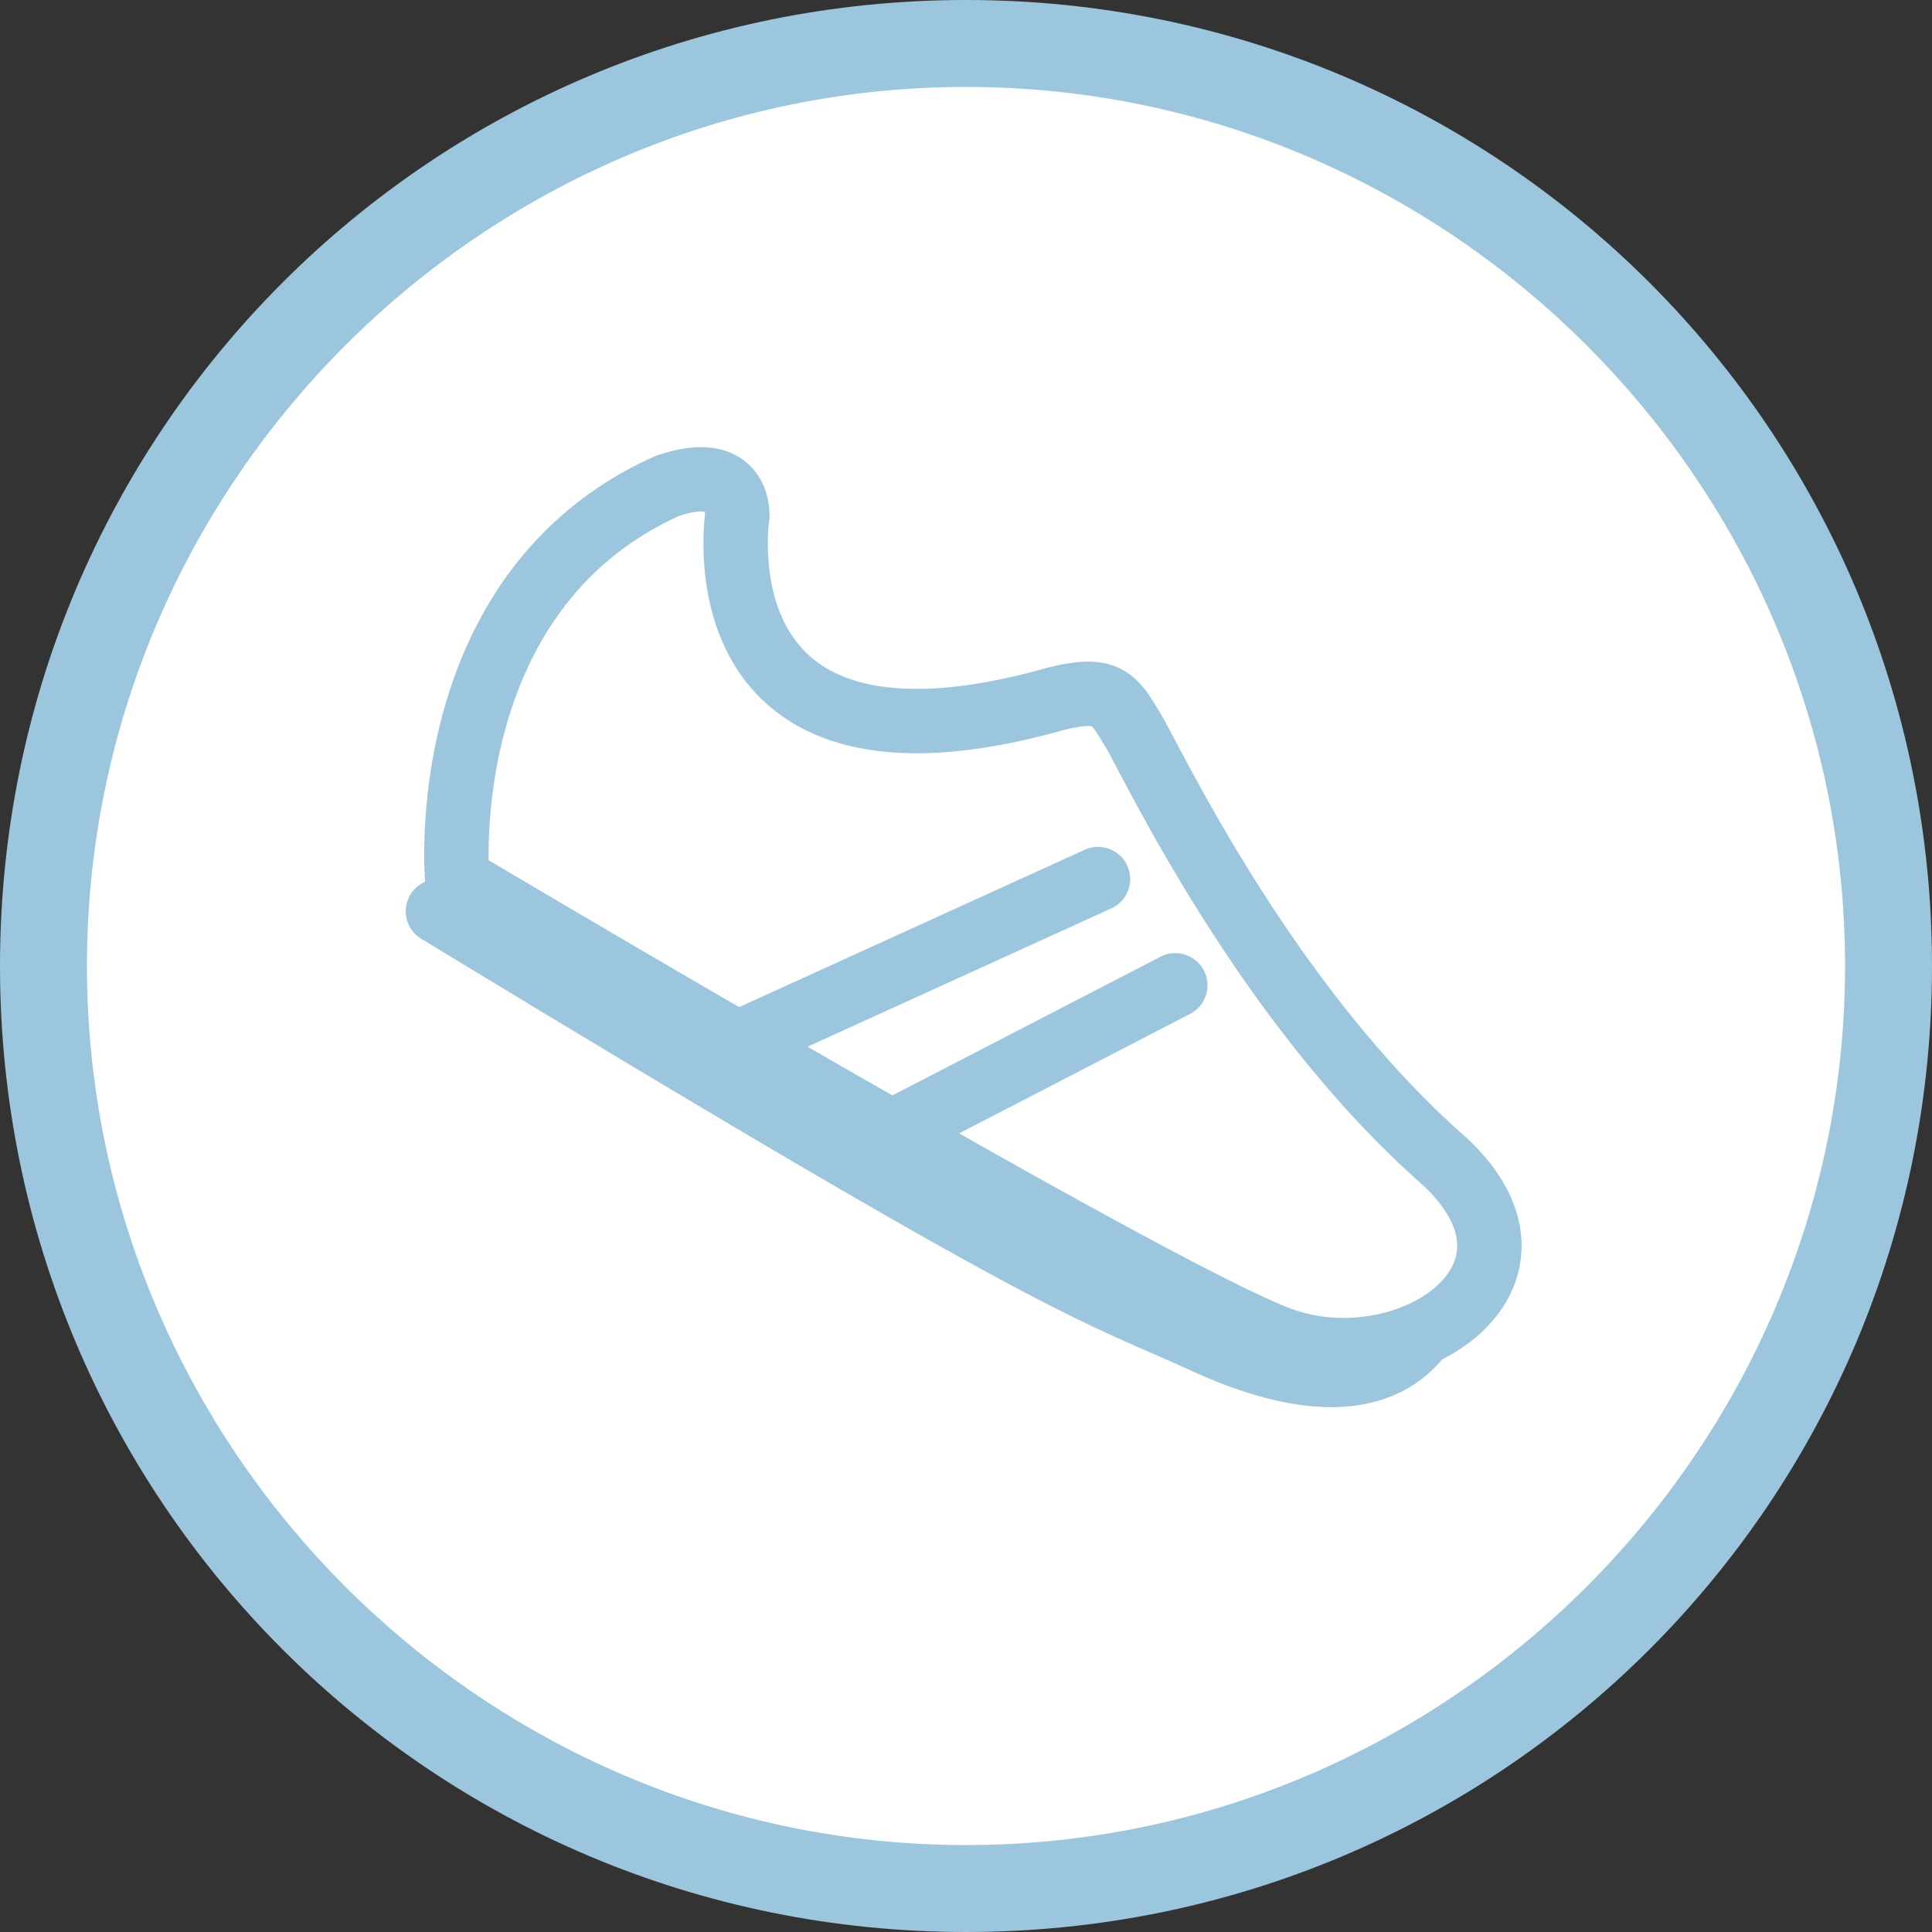
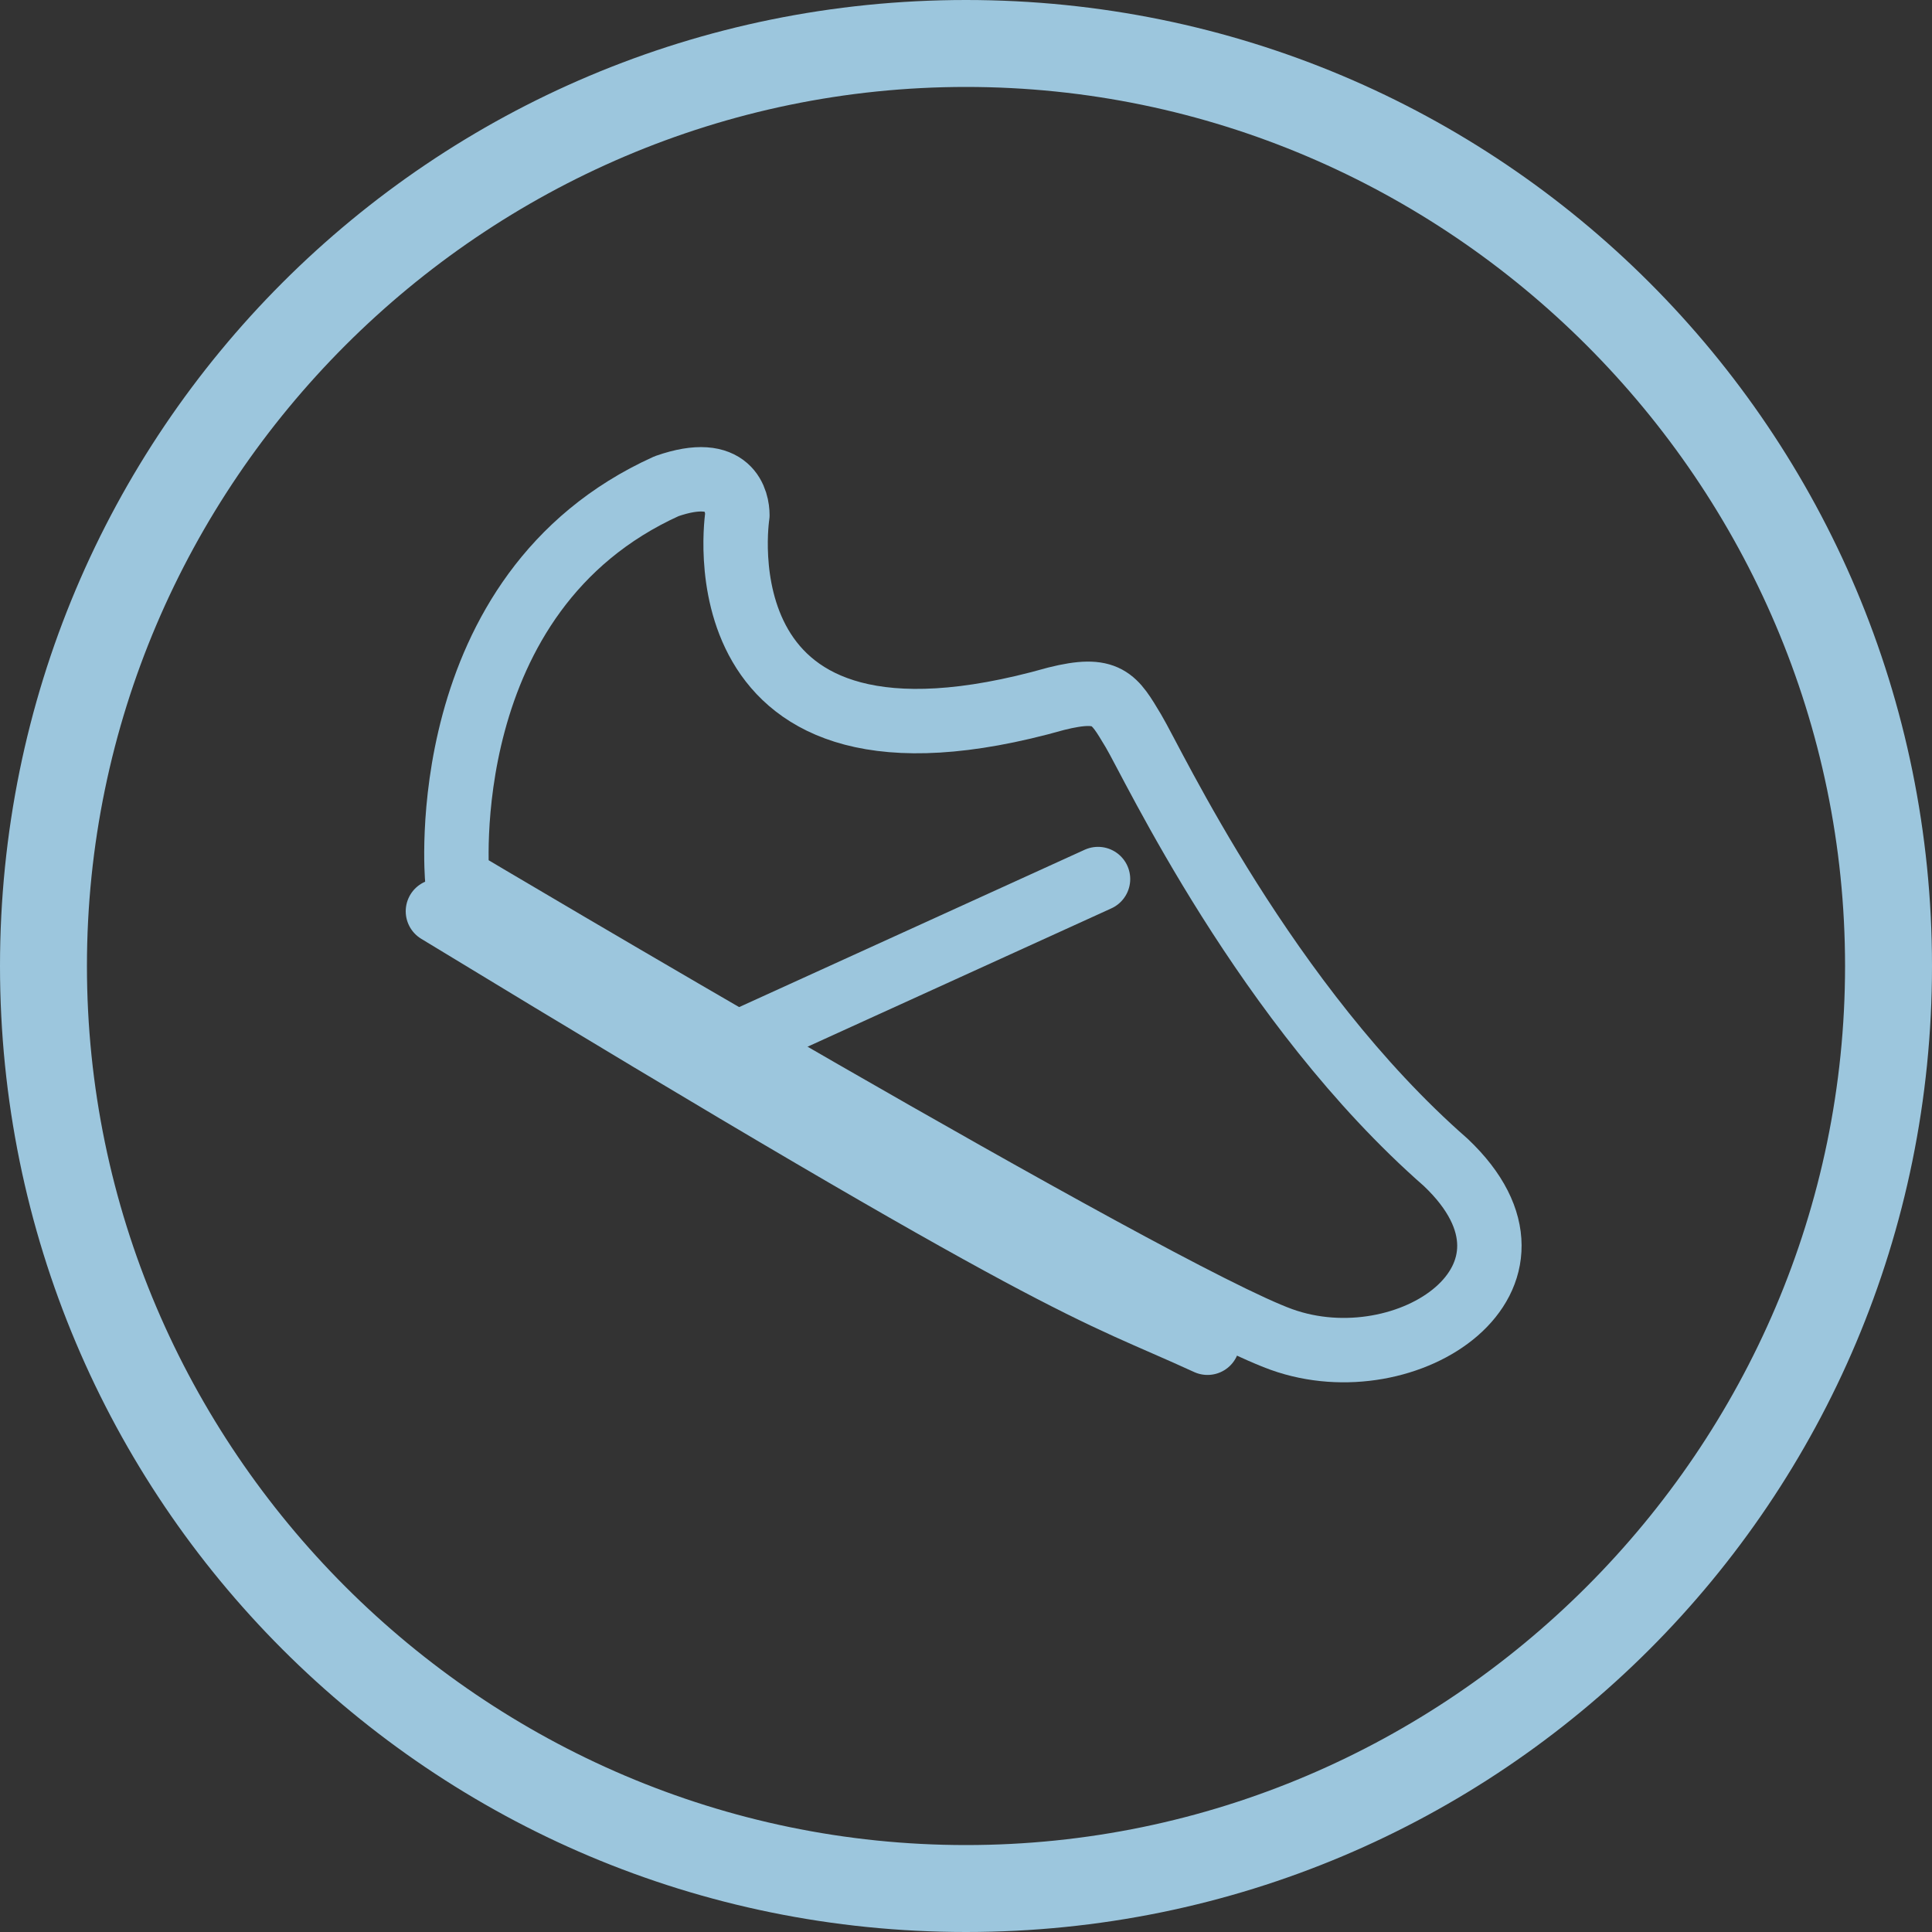
<svg xmlns="http://www.w3.org/2000/svg" version="1.1" x="0px" y="0px" viewBox="0 0 60 60" style="enable-background:new 0 0 60 60;" xml:space="preserve">
  <rect x="0" y="0" width="60" height="60" fill="#333333" stroke="none" />
  <style type="text/css">
	.st0{fill:#FFFFFF;}
	.st1{fill:#9CC6DD;}
	.st2{display:none;}
	.st3{display:inline;}
	.st4{fill:none;stroke:#9CC6DD;stroke-width:2;stroke-linecap:round;stroke-miterlimit:10;}
	.st5{fill:none;stroke:#9CC6DD;stroke-width:2;stroke-linejoin:round;}
	.st6{fill:none;stroke:#9CC6DD;stroke-width:2.044;stroke-linecap:round;stroke-linejoin:round;stroke-miterlimit:10;}
	.st7{fill:none;stroke:#9CC6DD;stroke-width:2.044;stroke-miterlimit:10;}
	.st8{fill:none;stroke:#9CC6DD;stroke-width:2;stroke-linecap:round;stroke-linejoin:round;stroke-miterlimit:10;}
</style>
  <g id="plan31">
    <g>
-       <path class="st0" d="M30,58.6C14.2,58.6,1.4,45.8,1.4,30C1.4,14.2,14.2,1.4,30,1.4c15.8,0,28.6,12.8,28.6,28.6    C58.6,45.8,45.8,58.6,30,58.6z" />
      <path class="st1" d="M30,2.7C45,2.7,57.3,15,57.3,30S45,57.3,30,57.3S2.7,45,2.7,30S15,2.7,30,2.7 M30,0C13.4,0,0,13.4,0,30    s13.4,30,30,30s30-13.4,30-30S46.6,0,30,0L30,0z" />
    </g>
  </g>
  <g id="hunger" class="st2">
    <g class="st3">
      <path class="st4" d="M27.7,14.3c0,0-0.8,4.8,0.6,9s1.3,7.8-4.3,10.4c-5.6,2.6-7.7,4.3-5.4,10.8" />
      <path class="st4" d="M23.3,44.5c0,0-2.9-5.5,2.2-4.3c4.1,0.9,12.8,3.1,16-4.6c3.2-7.7-0.5-12-4.5-14.5s-6.2-3.7-4.7-6.8" />
      <path class="st4" d="M32.5,37.9c0,0,6.9-1.6,6-7.6" />
    </g>
  </g>
  <g id="makronährstoffe" class="st2">
    <g class="st3">
      <polygon class="st5" points="28.9,14.6 20.9,14.6 16.9,21.5 20.9,28.4 28.9,28.4 32.9,21.5   " />
      <polygon class="st5" points="43.4,23.3 35.5,23.3 31.5,30.2 35.5,37.1 43.4,37.1 47.4,30.2   " />
      <polygon class="st5" points="28.8,31.6 20.8,31.6 16.8,38.5 20.8,45.4 28.8,45.4 32.8,38.5   " />
    </g>
  </g>
  <g id="jojoeffekt" class="st2">
    <g class="st3">
      <path class="st6" d="M46.5,25.5l-2.8-8.1l-8.3,2l2.8,1.5c-1.1,2.1-5.5,10.8-7.2,13.2c-1.8,2.7-4.7,1.2-4.7,1.2L16,29.6L13,35.1    l10.2,5.7l0.1,0.1c0.6,0.3,2.2,1.1,4.3,1.2c0.2,0,0.3,0,0.5,0c3.3,0,6.2-1.6,8.1-4.4c1.8-2.6,6-10.8,7.5-13.7L46.5,25.5z" />
      <path class="st7" d="M26.7,35.4c0,0,6.6,3.7,10.2,1.1" />
    </g>
  </g>
  <g id="organfett" class="st2">
    <g class="st3">
      <path class="st5" d="M19.2,42.2c0,0,0-7.9,4.4-8.7c4.4-0.8,5.8-2.2,5.8-2.2s1.6,1.5,4.4,2.2c2.8,0.7,5.1,2,4.8,8.7" />
      <path class="st5" d="M25.2,42.7c0,0-0.3-5.1,3.6-5.4" />
      <line class="st5" x1="29.4" y1="31.8" x2="29.4" y2="43.1" />
      <path class="st5" d="M30.2,37.3c0,0,3.5-0.1,3.8,5.4" />
-       <path class="st5" d="M23.3,19.3c0,4.4,2.7,7.4,2.7,7.4s-9.1-0.8-11.2,6.4s0.2,8.4,1.3,8.7c1.2,0.3,4.8,1.8,12.5,1.7h1.8    c7.7,0.1,11.3-1.4,12.5-1.7c1.2-0.3,3.5-1.5,1.3-8.7C42,26,32.9,26.8,32.9,26.8s2.7-3,2.7-7.4c0-4.3-2.7-6.1-6.1-6.1    S23.3,14.9,23.3,19.3z" />
    </g>
  </g>
  <g id="training">
    <g>
      <path class="st8" d="M22.9,16c0,0-1.4,8.9,9.9,5.7c1.6-0.4,1.8,0,2.4,1s4.1,8.5,9.7,13.4c3.8,3.6-1.2,6.9-5.1,5.5    S14.2,27.3,14.2,27.3s-0.8-8.9,6.5-12.2C22.7,14.4,22.9,15.6,22.9,16z" />
-       <path class="st8" d="M13.6,28.3C33.5,40.4,33.8,40,37.5,41.7c3.1,1.4,5.3,1.3,6.5-0.1" />
+       <path class="st8" d="M13.6,28.3C33.5,40.4,33.8,40,37.5,41.7" />
      <line class="st8" x1="22.9" y1="32.4" x2="34.1" y2="27.3" />
-       <line class="st8" x1="27.8" y1="35.1" x2="36.5" y2="30.6" />
    </g>
  </g>
  <g id="muskelmasseverlust" class="st2">
    <g class="st3">
      <path class="st4" d="M24.1,33.6c0,0,2.9-7.9,10.1-0.5" />
      <path class="st8" d="M34.2,33.2c0,0,2.8-5.9,8.6-2.3s1.9,10.5-2.9,11.8c-4.8,1.4-13.7,0.8-17.4-0.3c-3.6-1.1-6.4-0.9-6.4-0.9    s-1.3-0.6-1.3-2s1.4-16.7,7.1-22c4.7-4.4,7.2-4.4,9.5-4c1.6,0.3,3.6,2.2,2.7,4.5c-0.5,1.1-1.1,3.2-3.2,1.8    c0.5,1.4-0.2,2.6-1.5,2.6c-2.7,0-4.3,0-4.5,1.6c-0.2,1.6,0.6,7.7,0.6,7.7" />
    </g>
  </g>
</svg>